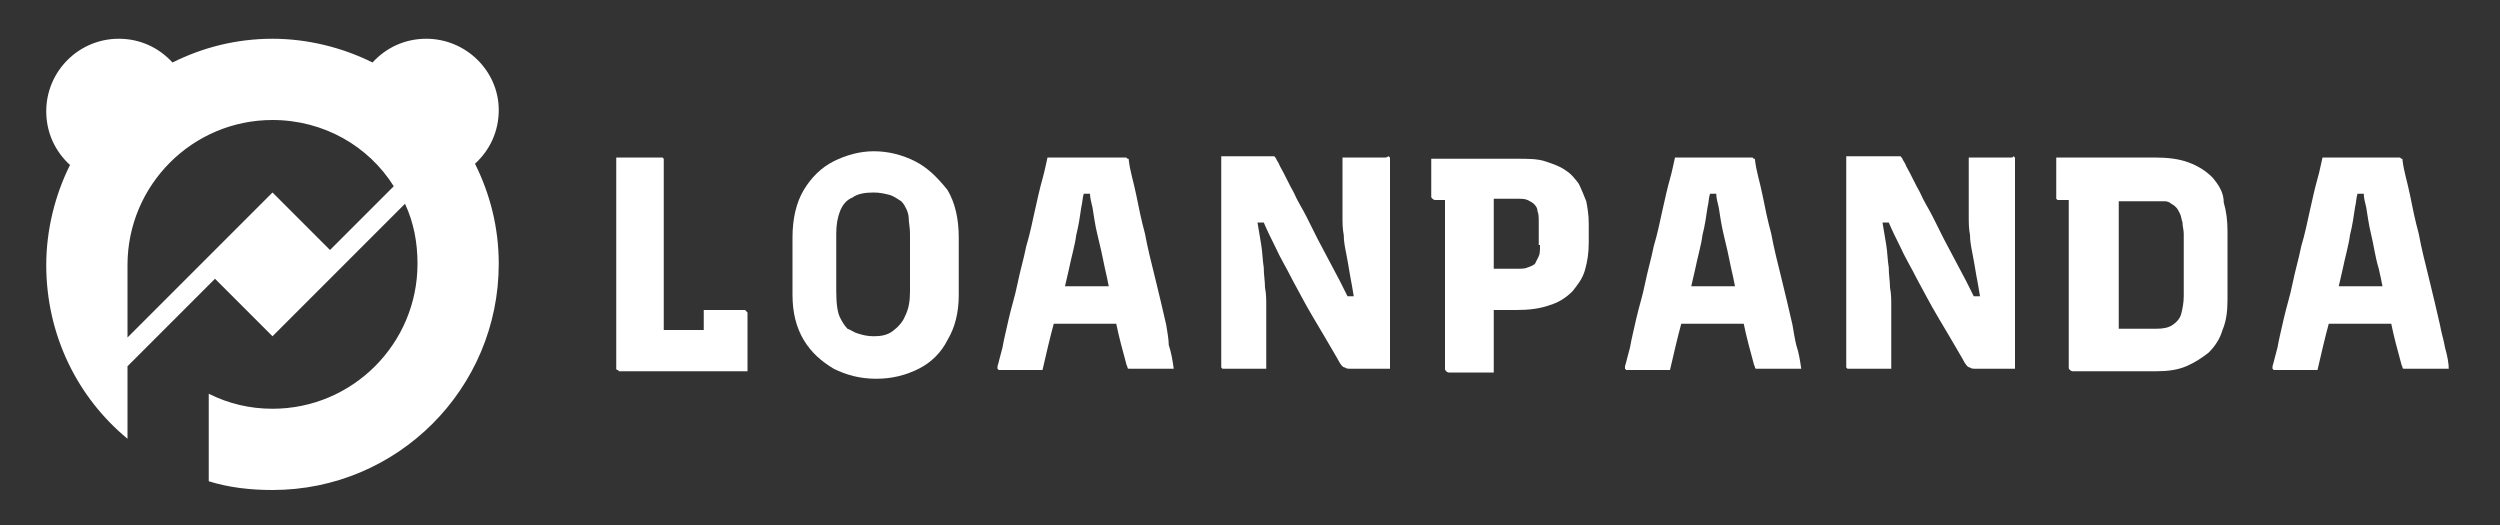
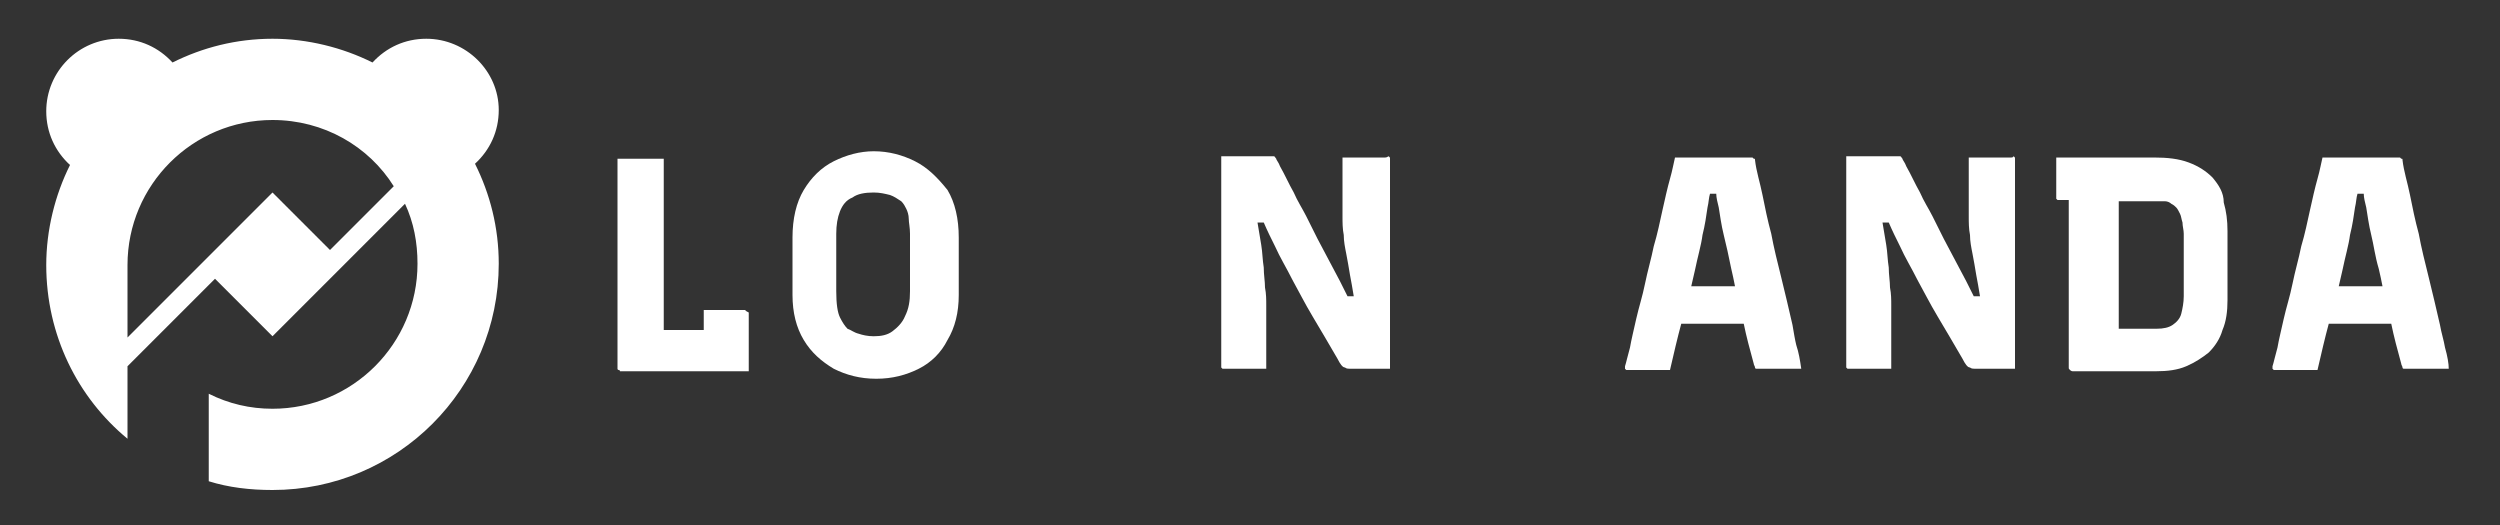
<svg xmlns="http://www.w3.org/2000/svg" version="1.1" id="Layer_1" x="0px" y="0px" viewBox="0 0 200 42" style="enable-background:new 0 0 200 42;" xml:space="preserve">
  <rect x="0" y="0" width="200" height="42" fill="#333333" stroke="none" />
  <style type="text/css">
	.st0{fill:#FFFFFF;}
</style>
  <g>
-     <path class="st0" d="M59.6,24.8c0,0-0.1,0-0.1,0h-1.1h-1h-1.1v0.6v0.7v0.3h-3.2v-3.4v-3.4v-3.4v-3.4c0,0,0-0.1,0-0.1   c0,0-0.1-0.1-0.1-0.1c0,0-0.1,0-0.1,0h-1.8h-1.8v1v1v3.7V22v3.7v3.7c0,0,0,0.1,0,0.1c0,0,0,0.1,0.1,0.1c0,0,0.1,0,0.1,0.1   c0,0,0.1,0,0.1,0h10.2v-1.1v-1.3v-1.3V25C59.7,24.9,59.7,24.9,59.6,24.8C59.7,24.8,59.6,24.8,59.6,24.8z" />
+     <path class="st0" d="M59.6,24.8c0,0-0.1,0-0.1,0h-1.1h-1h-1.1v0.6v0.7v0.3h-3.2v-3.4v-3.4v-3.4v-3.4c0,0,0-0.1,0-0.1   c0,0-0.1,0-0.1,0h-1.8h-1.8v1v1v3.7V22v3.7v3.7c0,0,0,0.1,0,0.1c0,0,0,0.1,0.1,0.1c0,0,0.1,0,0.1,0.1   c0,0,0.1,0,0.1,0h10.2v-1.1v-1.3v-1.3V25C59.7,24.9,59.7,24.9,59.6,24.8C59.7,24.8,59.6,24.8,59.6,24.8z" />
    <path class="st0" d="M73.2,12.9c-1-0.5-2.1-0.8-3.3-0.8c-1.1,0-2.2,0.3-3.2,0.8c-1,0.5-1.8,1.3-2.4,2.3c-0.6,1-0.9,2.3-0.9,3.8v4.6   c0,1.4,0.3,2.6,0.9,3.6c0.6,1,1.4,1.7,2.4,2.3c1,0.5,2.1,0.8,3.4,0.8c1.3,0,2.4-0.3,3.4-0.8c1-0.5,1.8-1.3,2.3-2.3   c0.6-1,0.9-2.2,0.9-3.6V19c0-1.5-0.3-2.8-0.9-3.8C75,14.2,74.2,13.4,73.2,12.9z M72.8,23.3c0,0.8-0.1,1.4-0.4,2   c-0.2,0.5-0.6,0.9-1,1.2c-0.4,0.3-0.9,0.4-1.5,0.4c-0.5,0-0.9-0.1-1.2-0.2c-0.4-0.1-0.6-0.3-0.9-0.4c-0.2-0.2-0.4-0.5-0.6-0.9   c-0.2-0.4-0.3-1.1-0.3-2.1v-4.6c0-0.7,0.1-1.3,0.3-1.8c0.2-0.5,0.5-0.9,1-1.1c0.4-0.3,1-0.4,1.7-0.4c0.5,0,0.9,0.1,1.3,0.2   c0.3,0.1,0.6,0.3,0.9,0.5c0.2,0.2,0.3,0.4,0.4,0.6c0.1,0.2,0.2,0.5,0.2,0.8c0,0.3,0.1,0.7,0.1,1.2V23.3z" />
-     <path class="st0" d="M93.3,26c-0.3-1.3-0.6-2.6-0.9-3.8c-0.3-1.2-0.6-2.4-0.8-3.5c-0.3-1.1-0.5-2.1-0.7-3.1c-0.2-1-0.5-1.9-0.6-2.8   c0-0.1,0-0.1-0.1-0.1c0,0-0.1-0.1-0.1-0.1c0,0-0.1,0-0.1,0H87h-3.2c-0.1,0.4-0.2,1-0.4,1.7c-0.2,0.7-0.4,1.6-0.6,2.5   c-0.2,0.9-0.4,1.9-0.7,2.9c-0.2,1-0.5,2-0.7,3c-0.2,1-0.5,1.9-0.7,2.8c-0.2,0.9-0.4,1.7-0.5,2.3c-0.2,0.7-0.3,1.2-0.4,1.5   c0,0.1,0,0.1,0,0.2c0,0,0.1,0.1,0.1,0.1c0,0,0.1,0,0.1,0h1.7h1.7c0.3-1.3,0.6-2.6,0.9-3.7h5c0.2,1,0.5,2.1,0.8,3.2   c0,0.1,0.1,0.2,0.1,0.3c0,0.1,0.1,0.1,0.1,0.1c0.1,0,0.1,0,0.2,0h1.7h1.7c-0.1-0.7-0.2-1.3-0.4-1.9C93.5,27.2,93.4,26.6,93.3,26z    M87.6,22.9h-2.4c0.1-0.4,0.2-0.9,0.3-1.3c0.2-1,0.5-2,0.6-2.8c0.2-0.8,0.3-1.5,0.4-2.2c0.1-0.4,0.1-0.8,0.2-1.1h0.5   c0,0.3,0.1,0.7,0.2,1.1c0.1,0.6,0.2,1.4,0.4,2.2c0.2,0.8,0.4,1.7,0.6,2.7c0.1,0.4,0.2,0.9,0.3,1.4h-0.3H87.6z" />
    <path class="st0" d="M110.8,12.6h-1.7h-1.7v1.7v1.5c0,0.5,0,1,0,1.5c0,0.5,0,1,0.1,1.5c0,0.5,0.1,1,0.2,1.5   c0.1,0.5,0.2,1.1,0.3,1.7c0.1,0.5,0.2,1.1,0.3,1.7h-0.5c-0.2-0.4-0.4-0.8-0.6-1.2c-0.3-0.6-0.6-1.1-0.9-1.7   c-0.3-0.6-0.6-1.1-0.9-1.7c-0.3-0.6-0.6-1.2-0.9-1.8c-0.3-0.6-0.7-1.2-1-1.9c-0.4-0.7-0.7-1.4-1.1-2.1c-0.1-0.3-0.3-0.5-0.3-0.6   c-0.1-0.1-0.1-0.2-0.2-0.2c0,0-0.1,0-0.2,0h-1.3h-1.4h-1.3v1.2v1.2v3.6v3.6v3.6v3.6c0,0,0,0.1,0,0.1c0,0,0.1,0.1,0.1,0.1   c0,0,0.1,0,0.1,0h1.7h1.7v-2v-2c0-0.3,0-0.7,0-1.1c0-0.4,0-0.9-0.1-1.4c0-0.5-0.1-1-0.1-1.6c-0.1-0.6-0.1-1.2-0.2-1.8   c-0.1-0.6-0.2-1.2-0.3-1.8h0.5c0.3,0.7,0.6,1.3,0.9,1.9c0.4,0.9,0.9,1.7,1.4,2.7c0.5,0.9,1,1.9,1.6,2.9c0.6,1,1.3,2.2,2,3.4   c0.2,0.4,0.4,0.7,0.6,0.7c0.1,0.1,0.3,0.1,0.4,0.1h1h1.1h1.1v-1.2v-1.2v-3.6v-3.6v-3.6v-3.6c0-0.1,0-0.1-0.1-0.2   C110.9,12.6,110.9,12.6,110.8,12.6z" />
-     <path class="st0" d="M126.3,14.7c-0.3-0.4-0.6-0.8-1.1-1.1c-0.4-0.3-1-0.5-1.6-0.7c-0.6-0.2-1.4-0.2-2.2-0.2H118h-3.5v1.5v1.5   c0,0.1,0,0.1,0.1,0.2c0,0,0.1,0.1,0.2,0.1h0.8v2.5v3.6v3.6v3.8c0,0.1,0,0.1,0.1,0.2c0,0,0.1,0.1,0.2,0.1h1.8h1.8v-1.1v-1.3v-2.6   h0.7h1.1c1,0,1.9-0.1,2.7-0.4c0.7-0.2,1.3-0.6,1.8-1.1c0.4-0.5,0.8-1,1-1.7c0.2-0.7,0.3-1.4,0.3-2.2v-1.5c0-0.7-0.1-1.3-0.2-1.8   C126.7,15.6,126.5,15.1,126.3,14.7z M123.2,19.6c0,0.4,0,0.7-0.1,0.9c-0.1,0.2-0.2,0.4-0.3,0.6c-0.1,0.1-0.3,0.2-0.6,0.3   c-0.2,0.1-0.5,0.1-0.8,0.1h-1.2h-0.7V21v-3.1v-1.2v-0.8h1.9c0.3,0,0.6,0,0.8,0.1c0.2,0.1,0.4,0.2,0.5,0.3c0.1,0.1,0.3,0.3,0.3,0.6   c0.1,0.2,0.1,0.5,0.1,0.9V19.6z" />
    <path class="st0" d="M143.4,26c-0.3-1.3-0.6-2.6-0.9-3.8c-0.3-1.2-0.6-2.4-0.8-3.5c-0.3-1.1-0.5-2.1-0.7-3.1   c-0.2-1-0.5-1.9-0.6-2.8c0-0.1,0-0.1-0.1-0.1c0,0-0.1-0.1-0.1-0.1c0,0-0.1,0-0.1,0h-2.9h-3.2c-0.1,0.4-0.2,1-0.4,1.7   c-0.2,0.7-0.4,1.6-0.6,2.5c-0.2,0.9-0.4,1.9-0.7,2.9c-0.2,1-0.5,2-0.7,3c-0.2,1-0.5,1.9-0.7,2.8c-0.2,0.9-0.4,1.7-0.5,2.3   c-0.2,0.7-0.3,1.2-0.4,1.5c0,0.1,0,0.1,0,0.2c0,0,0.1,0.1,0.1,0.1c0,0,0.1,0,0.1,0h1.7h1.7c0.3-1.3,0.6-2.6,0.9-3.7h5   c0.2,1,0.5,2.1,0.8,3.2c0,0.1,0.1,0.2,0.1,0.3c0,0.1,0.1,0.1,0.1,0.1c0.1,0,0.1,0,0.2,0h1.7h1.7c-0.1-0.7-0.2-1.3-0.4-1.9   C143.6,27.2,143.5,26.6,143.4,26z M137.7,22.9h-2.4c0.1-0.4,0.2-0.9,0.3-1.3c0.2-1,0.5-2,0.6-2.8c0.2-0.8,0.3-1.5,0.4-2.2   c0.1-0.4,0.1-0.8,0.2-1.1h0.5c0,0.3,0.1,0.7,0.2,1.1c0.1,0.6,0.2,1.4,0.4,2.2c0.2,0.8,0.4,1.7,0.6,2.7c0.1,0.4,0.2,0.9,0.3,1.4   h-0.3H137.7z" />
    <path class="st0" d="M160.9,12.6h-1.7h-1.7v1.7v1.5c0,0.5,0,1,0,1.5c0,0.5,0,1,0.1,1.5c0,0.5,0.1,1,0.2,1.5   c0.1,0.5,0.2,1.1,0.3,1.7c0.1,0.5,0.2,1.1,0.3,1.7h-0.5c-0.2-0.4-0.4-0.8-0.6-1.2c-0.3-0.6-0.6-1.1-0.9-1.7   c-0.3-0.6-0.6-1.1-0.9-1.7c-0.3-0.6-0.6-1.2-0.9-1.8c-0.3-0.6-0.7-1.2-1-1.9c-0.4-0.7-0.7-1.4-1.1-2.1c-0.1-0.3-0.3-0.5-0.3-0.6   c-0.1-0.1-0.1-0.2-0.2-0.2c0,0-0.1,0-0.2,0h-1.3H149h-1.3v1.2v1.2v3.6v3.6v3.6v3.6c0,0,0,0.1,0,0.1c0,0,0.1,0.1,0.1,0.1   c0,0,0.1,0,0.1,0h1.7h1.7v-2v-2c0-0.3,0-0.7,0-1.1c0-0.4,0-0.9-0.1-1.4c0-0.5-0.1-1-0.1-1.6c-0.1-0.6-0.1-1.2-0.2-1.8   c-0.1-0.6-0.2-1.2-0.3-1.8h0.5c0.3,0.7,0.6,1.3,0.9,1.9c0.4,0.9,0.9,1.7,1.4,2.7c0.5,0.9,1,1.9,1.6,2.9c0.6,1,1.3,2.2,2,3.4   c0.2,0.4,0.4,0.7,0.6,0.7c0.1,0.1,0.3,0.1,0.4,0.1h1h1.1h1.1v-1.2v-1.2v-3.6v-3.6v-3.6v-3.6c0-0.1,0-0.1-0.1-0.2   C161,12.6,161,12.6,160.9,12.6z" />
    <path class="st0" d="M177,14.2c-0.5-0.5-1.1-0.9-1.9-1.2c-0.8-0.3-1.7-0.4-2.8-0.4h-1.8h-2.1h-2.1h-1.8v1.6v1.6c0,0,0,0.1,0,0.1   c0,0,0.1,0.1,0.1,0.1c0,0,0.1,0,0.1,0h0.8v2.2V22v3.7v3.7c0,0.1,0,0.1,0.1,0.2c0,0,0.1,0.1,0.2,0.1h0.7h1.3h1.7h1.7h1.3   c0.9,0,1.7-0.1,2.4-0.4c0.7-0.3,1.3-0.7,1.8-1.1c0.5-0.5,0.9-1.1,1.1-1.8c0.3-0.7,0.4-1.5,0.4-2.4v-5.5c0-0.9-0.1-1.6-0.3-2.3   C177.9,15.4,177.5,14.8,177,14.2z M174.7,23.7c0,0.5-0.1,1-0.2,1.4c-0.1,0.4-0.4,0.7-0.7,0.9c-0.3,0.2-0.7,0.3-1.3,0.3h-0.9h-1.2   h-0.9v-2.1v-2v-2V18v-1.4v-0.5h1.2h1.8c0.3,0,0.5,0,0.7,0c0.2,0,0.4,0.1,0.5,0.2c0.2,0.1,0.3,0.2,0.4,0.3c0.1,0.1,0.2,0.3,0.3,0.5   c0.1,0.2,0.1,0.4,0.2,0.7c0,0.3,0.1,0.6,0.1,0.9V23.7z" />
    <path class="st0" d="M195.6,27.8c-0.1-0.6-0.3-1.2-0.4-1.8c-0.3-1.3-0.6-2.6-0.9-3.8c-0.3-1.2-0.6-2.4-0.8-3.5   c-0.3-1.1-0.5-2.1-0.7-3.1c-0.2-1-0.5-1.9-0.6-2.8c0-0.1,0-0.1-0.1-0.1c0,0-0.1-0.1-0.1-0.1c0,0-0.1,0-0.1,0h-2.9h-3.2   c-0.1,0.4-0.2,1-0.4,1.7c-0.2,0.7-0.4,1.6-0.6,2.5c-0.2,0.9-0.4,1.9-0.7,2.9c-0.2,1-0.5,2-0.7,3c-0.2,1-0.5,1.9-0.7,2.8   c-0.2,0.9-0.4,1.7-0.5,2.3c-0.2,0.7-0.3,1.2-0.4,1.5c0,0.1,0,0.1,0,0.2c0,0,0.1,0.1,0.1,0.1c0,0,0.1,0,0.1,0h1.7h1.7   c0.3-1.3,0.6-2.6,0.9-3.7h5c0.2,1,0.5,2.1,0.8,3.2c0,0.1,0.1,0.2,0.1,0.3c0,0.1,0.1,0.1,0.1,0.1c0.1,0,0.1,0,0.2,0h1.7h1.7   C195.9,29.1,195.8,28.5,195.6,27.8z M189.5,22.9h-2.4c0.1-0.4,0.2-0.9,0.3-1.3c0.2-1,0.5-2,0.6-2.8c0.2-0.8,0.3-1.5,0.4-2.2   c0.1-0.4,0.1-0.8,0.2-1.1h0.5c0,0.3,0.1,0.7,0.2,1.1c0.1,0.6,0.2,1.4,0.4,2.2c0.2,0.8,0.3,1.7,0.6,2.7c0.1,0.4,0.2,0.9,0.3,1.4   h-0.3H189.5z" />
    <path class="st0" d="M34.1,3.1c-1.7,0-3.2,0.7-4.3,1.9c-2.4-1.2-5.2-1.9-8-1.9c-2.9,0-5.6,0.7-8,1.9c-1.1-1.2-2.6-1.9-4.3-1.9   c-3.2,0-5.8,2.6-5.8,5.8c0,1.7,0.7,3.2,1.9,4.3c-1.2,2.4-1.9,5.2-1.9,8c0,5.6,2.5,10.6,6.5,13.9v-5.8l7-7l4.6,4.6l5.8-5.8l4.8-4.8   c0.7,1.5,1,3.1,1,4.8c0,6.4-5.2,11.6-11.6,11.6c-1.8,0-3.5-0.4-5.1-1.2v7c1.6,0.5,3.3,0.7,5.1,0.7c10,0,18.1-8.1,18.1-18.1   c0-2.9-0.7-5.6-1.9-8c1.2-1.1,1.9-2.6,1.9-4.3C39.9,5.7,37.3,3.1,34.1,3.1z M26.4,20l-4.6-4.6L16,21.2L10.2,27v-5.8   c0-6.4,5.2-11.6,11.6-11.6c4.1,0,7.7,2.1,9.7,5.3L26.4,20z" />
  </g>
</svg>